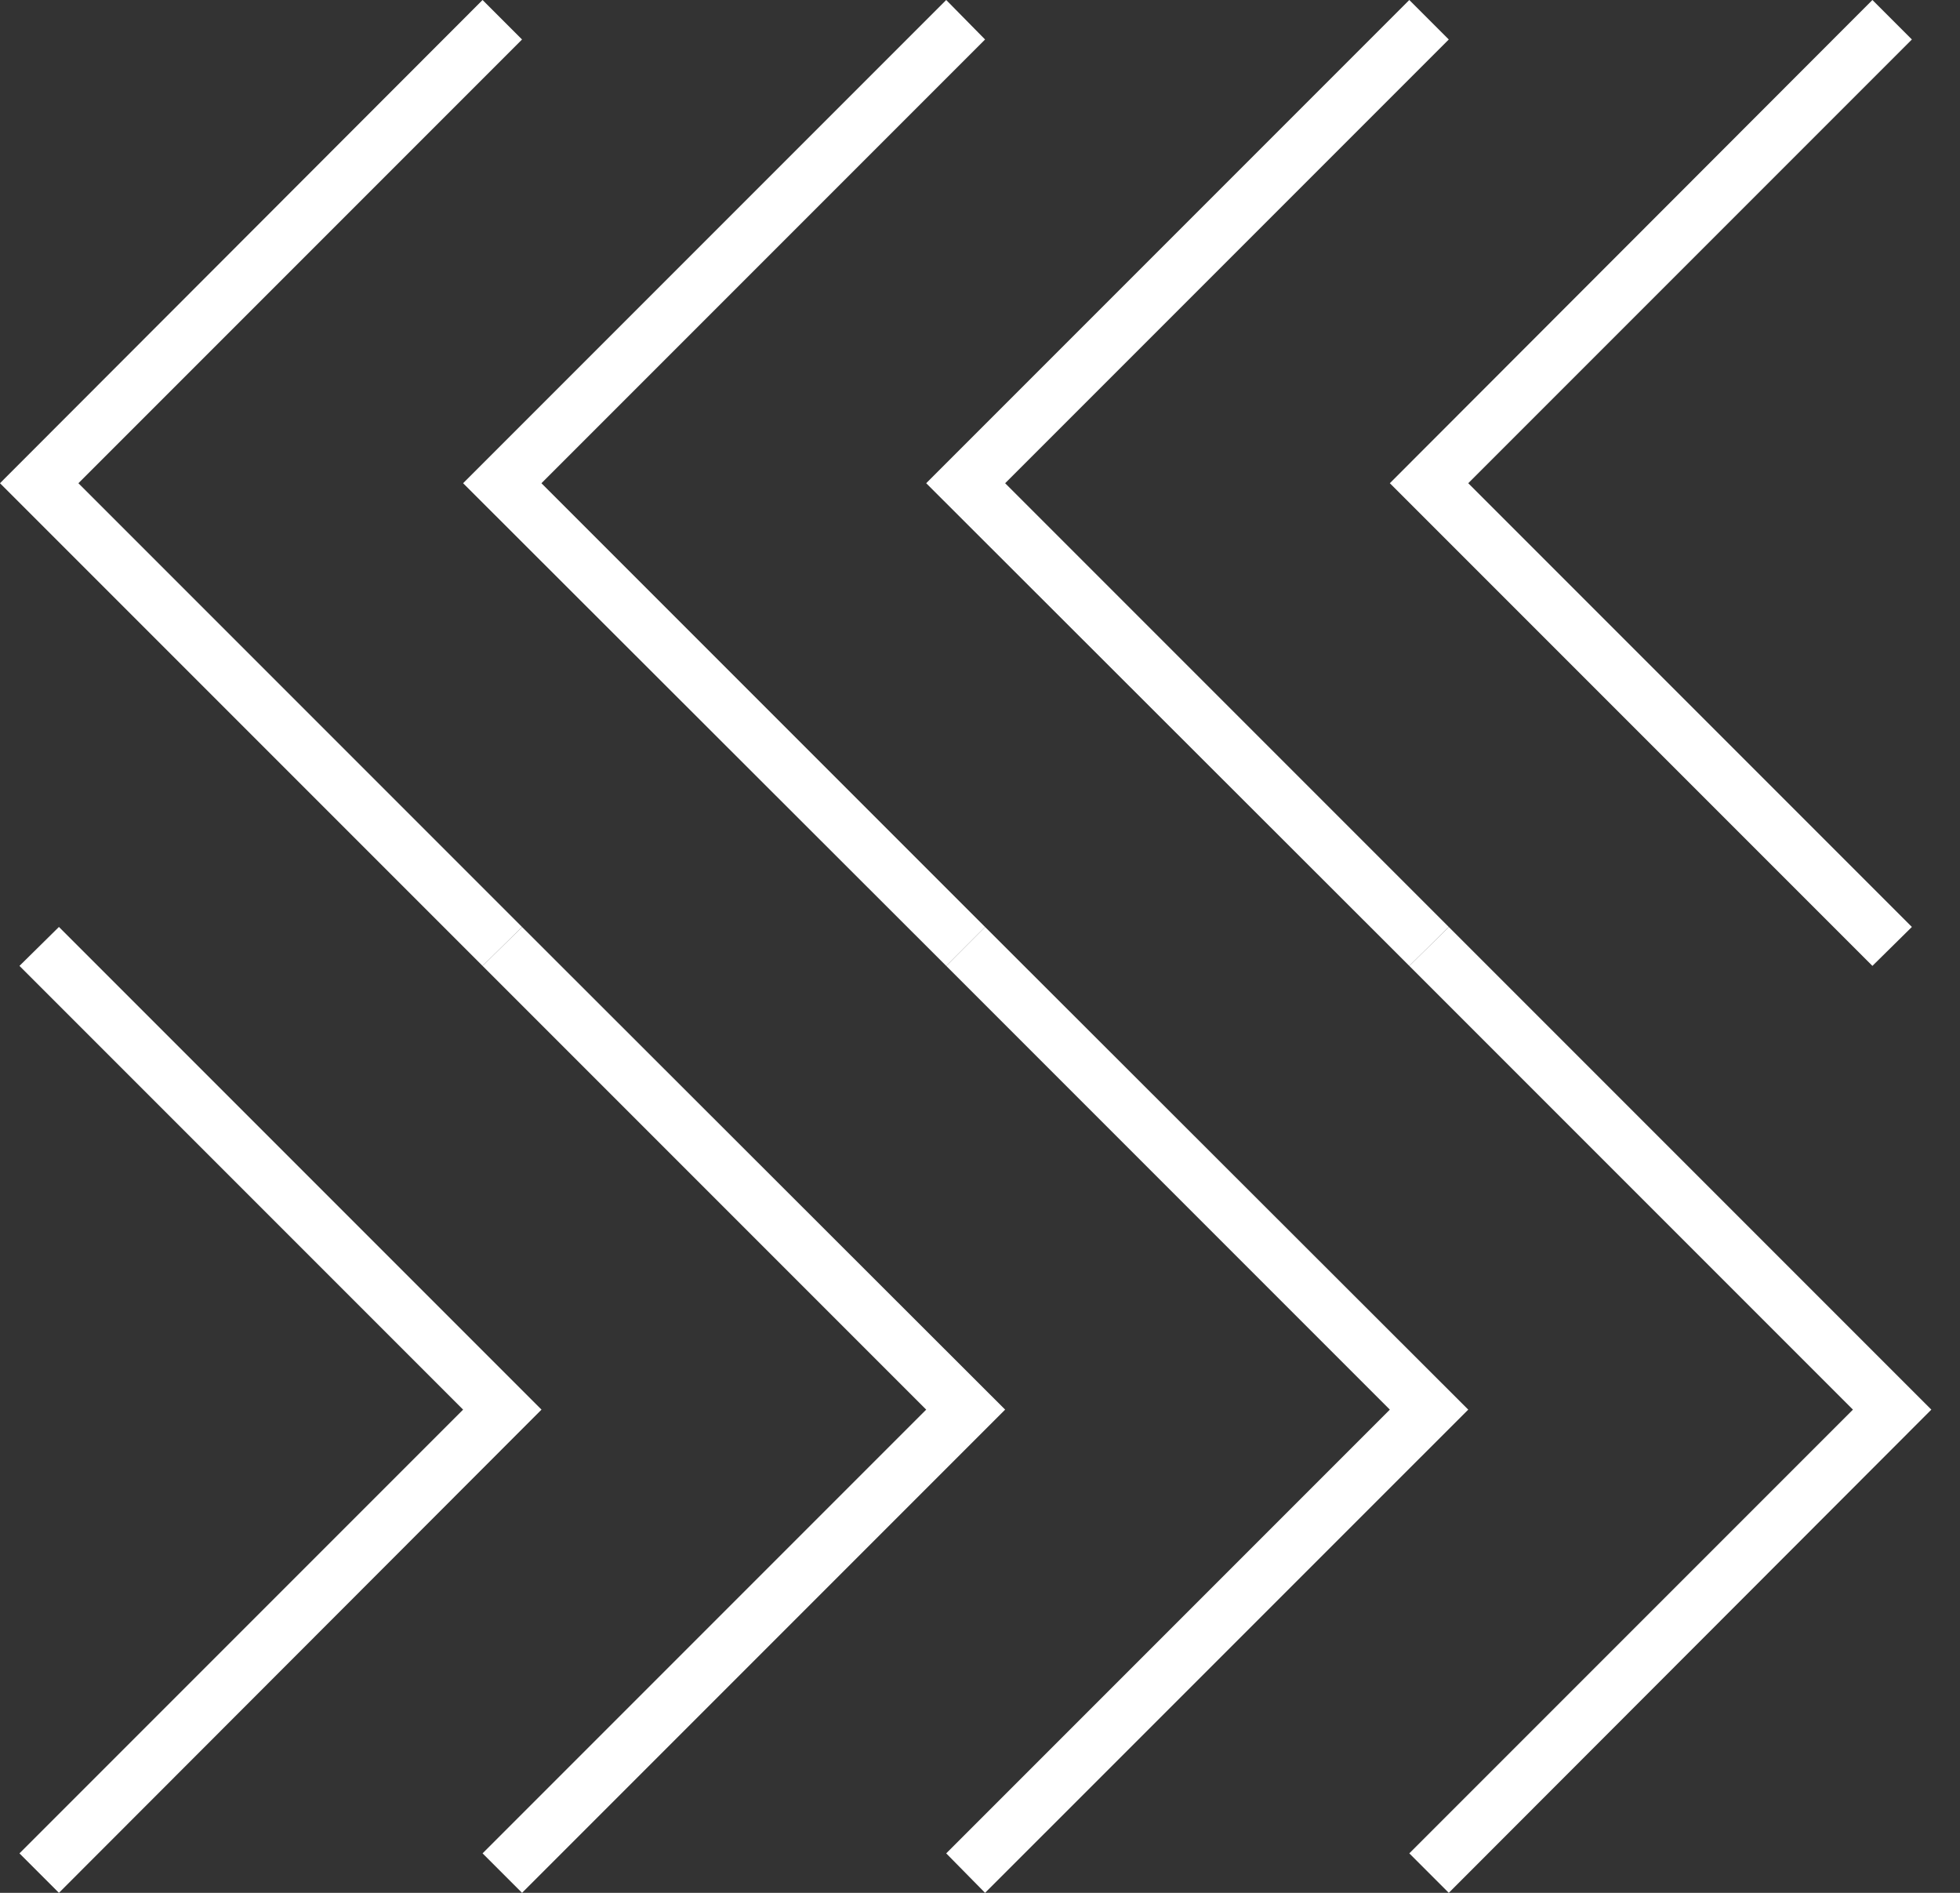
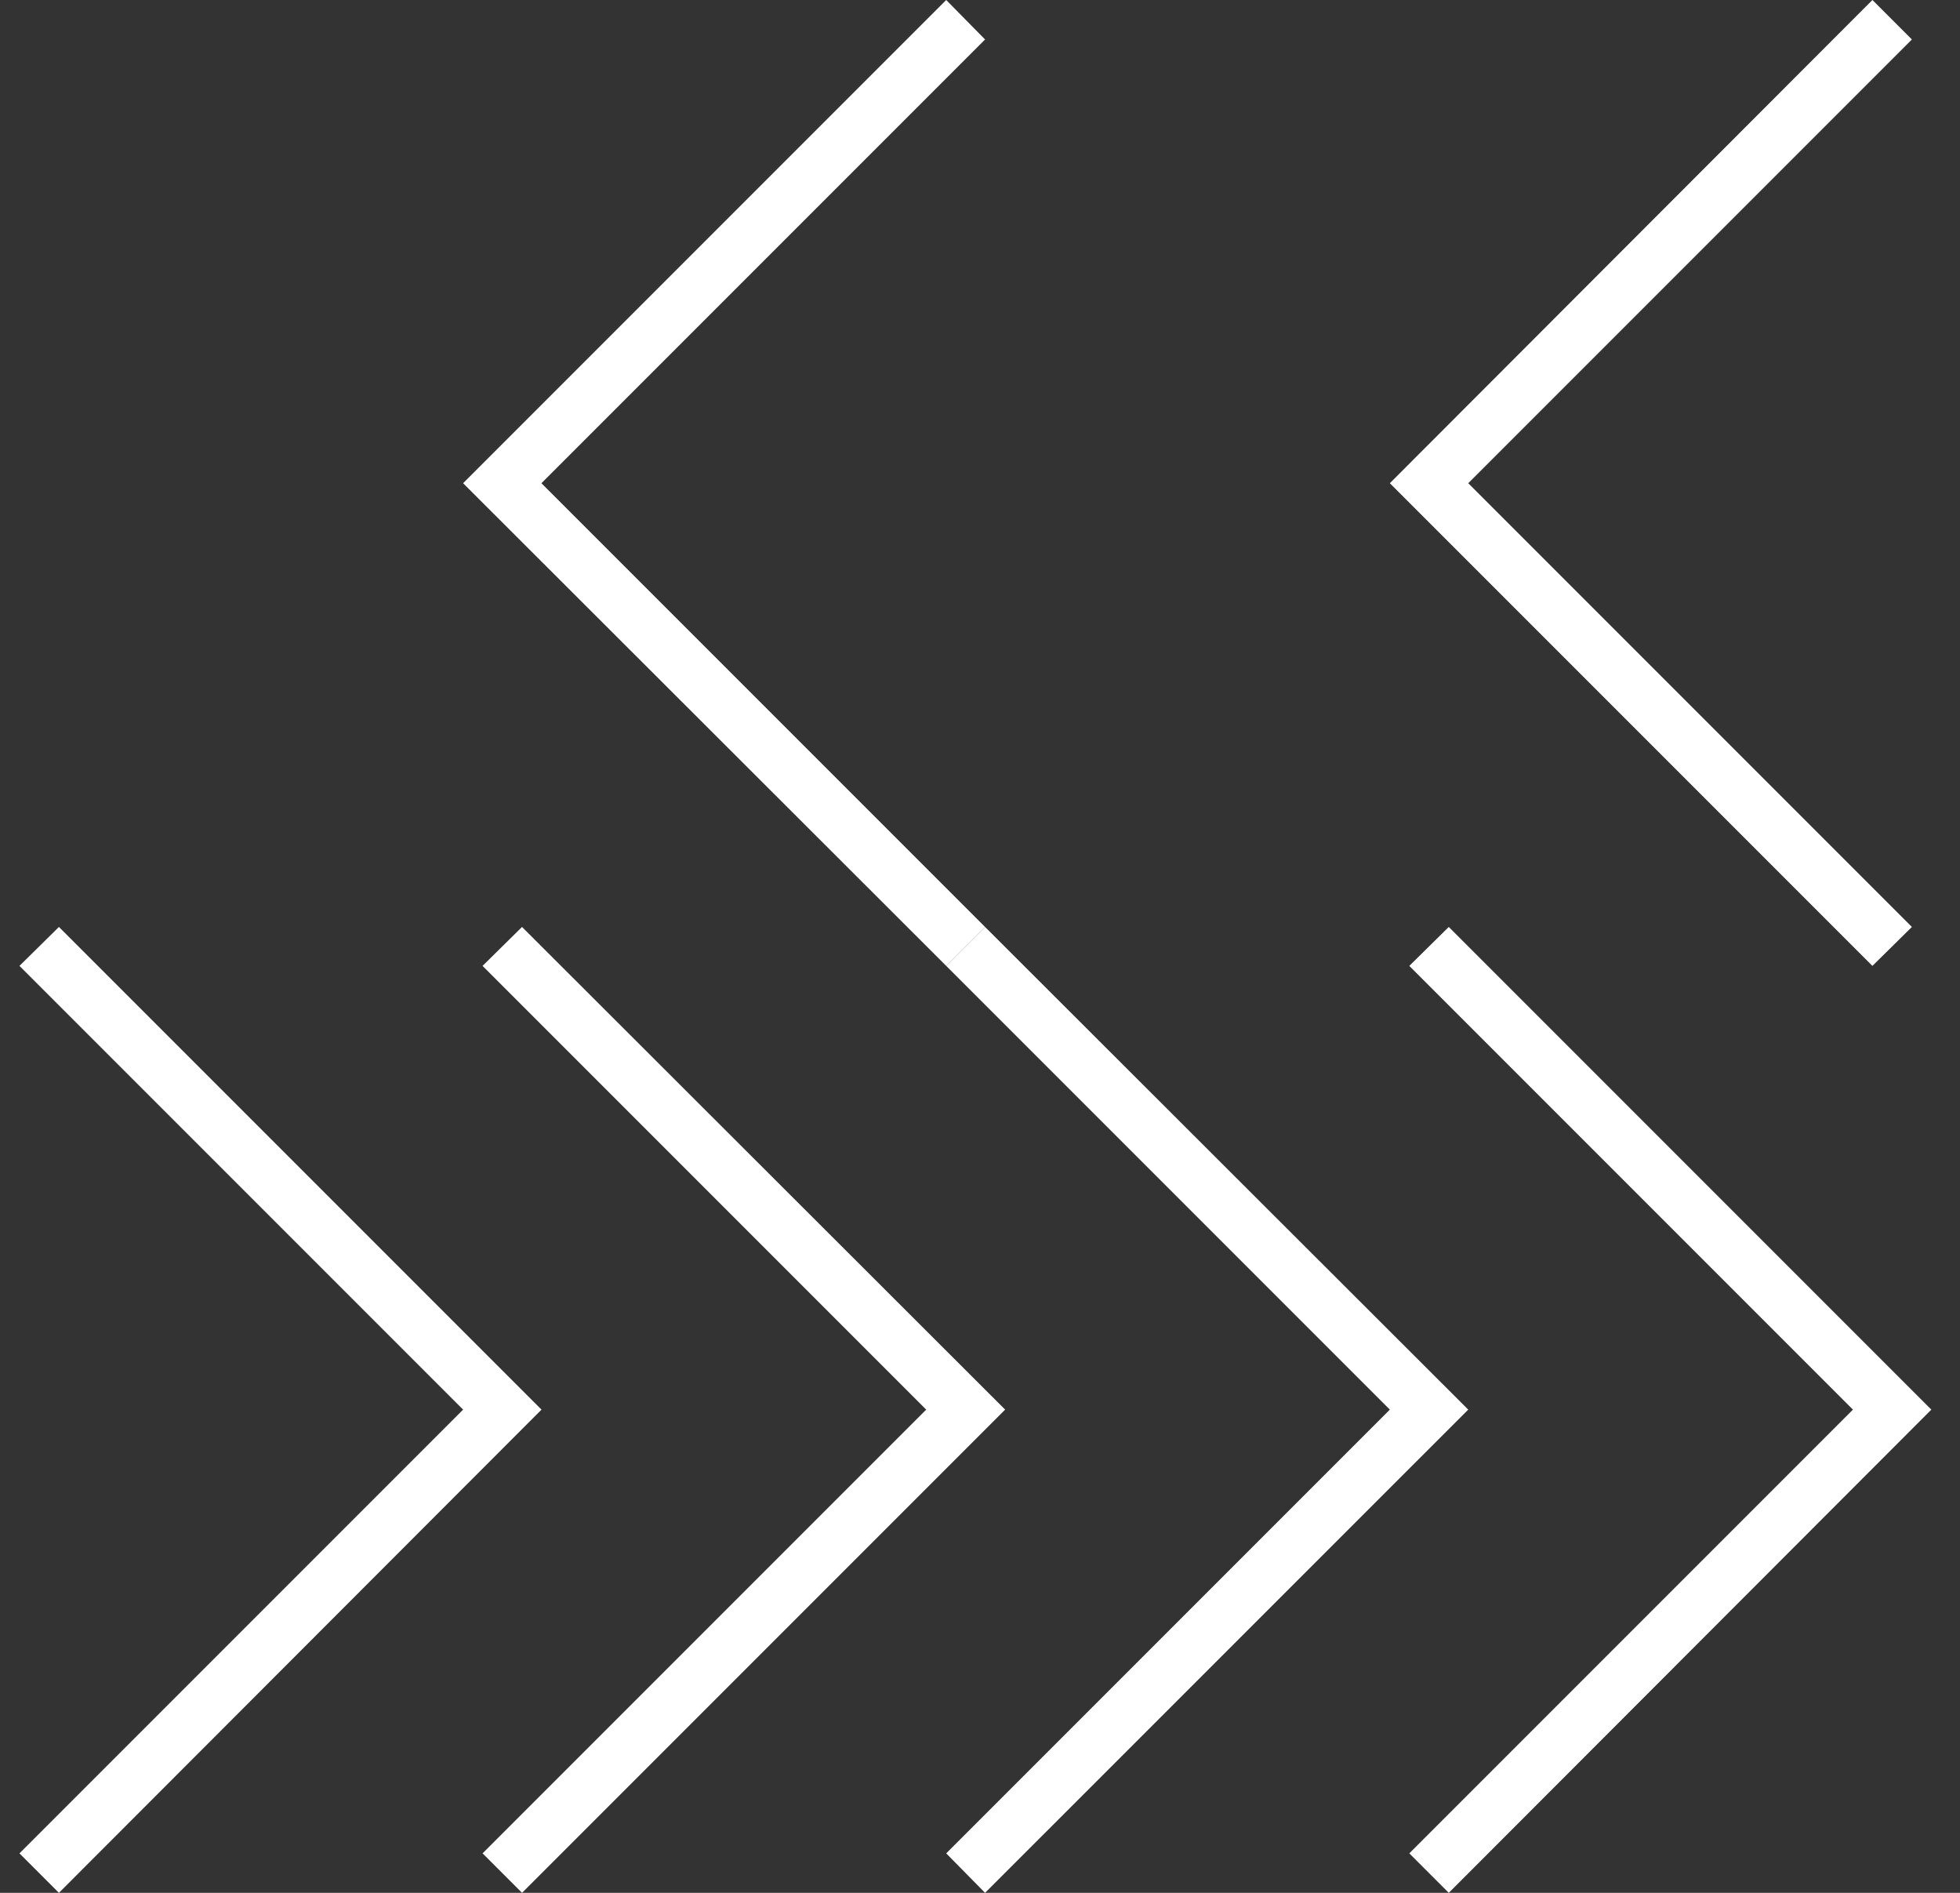
<svg xmlns="http://www.w3.org/2000/svg" width="29" height="28" viewBox="0 0 29 28" fill="none">
  <rect x="0" y="0" width="29" height="28" fill="#333333" stroke="none" />
  <path d="M0.872 28L0.288 27.416L6.852 20.852L0.288 14.288L0.872 13.712L8.012 20.852L0.872 28Z" fill="white" />
  <path d="M7.724 28L7.14 27.416L13.704 20.852L7.14 14.288L7.724 13.712L14.872 20.852L7.724 28Z" fill="white" />
  <path d="M14.575 28L14 27.416L20.564 20.852L14 14.288L14.575 13.712L21.724 20.852L14.575 28Z" fill="white" />
-   <path d="M20.852 14.288L13.704 7.148L20.852 0L21.436 0.584L14.872 7.148L21.436 13.712L20.852 14.288Z" fill="white" />
  <path d="M21.436 28L20.852 27.416L27.416 20.852L20.852 14.288L21.436 13.712L28.576 20.852L21.436 28Z" fill="white" />
  <path d="M27.704 14.288L20.564 7.148L27.704 0L28.288 0.584L21.724 7.148L28.288 13.712L27.704 14.288Z" fill="white" />
  <path d="M14 14.288L6.852 7.148L14 0L14.575 0.584L8.011 7.148L14.575 13.712L14 14.288Z" fill="white" />
-   <path d="M7.14 14.288L0 7.148L7.14 0L7.724 0.584L1.16 7.148L7.724 13.712L7.14 14.288Z" fill="white" />
</svg>